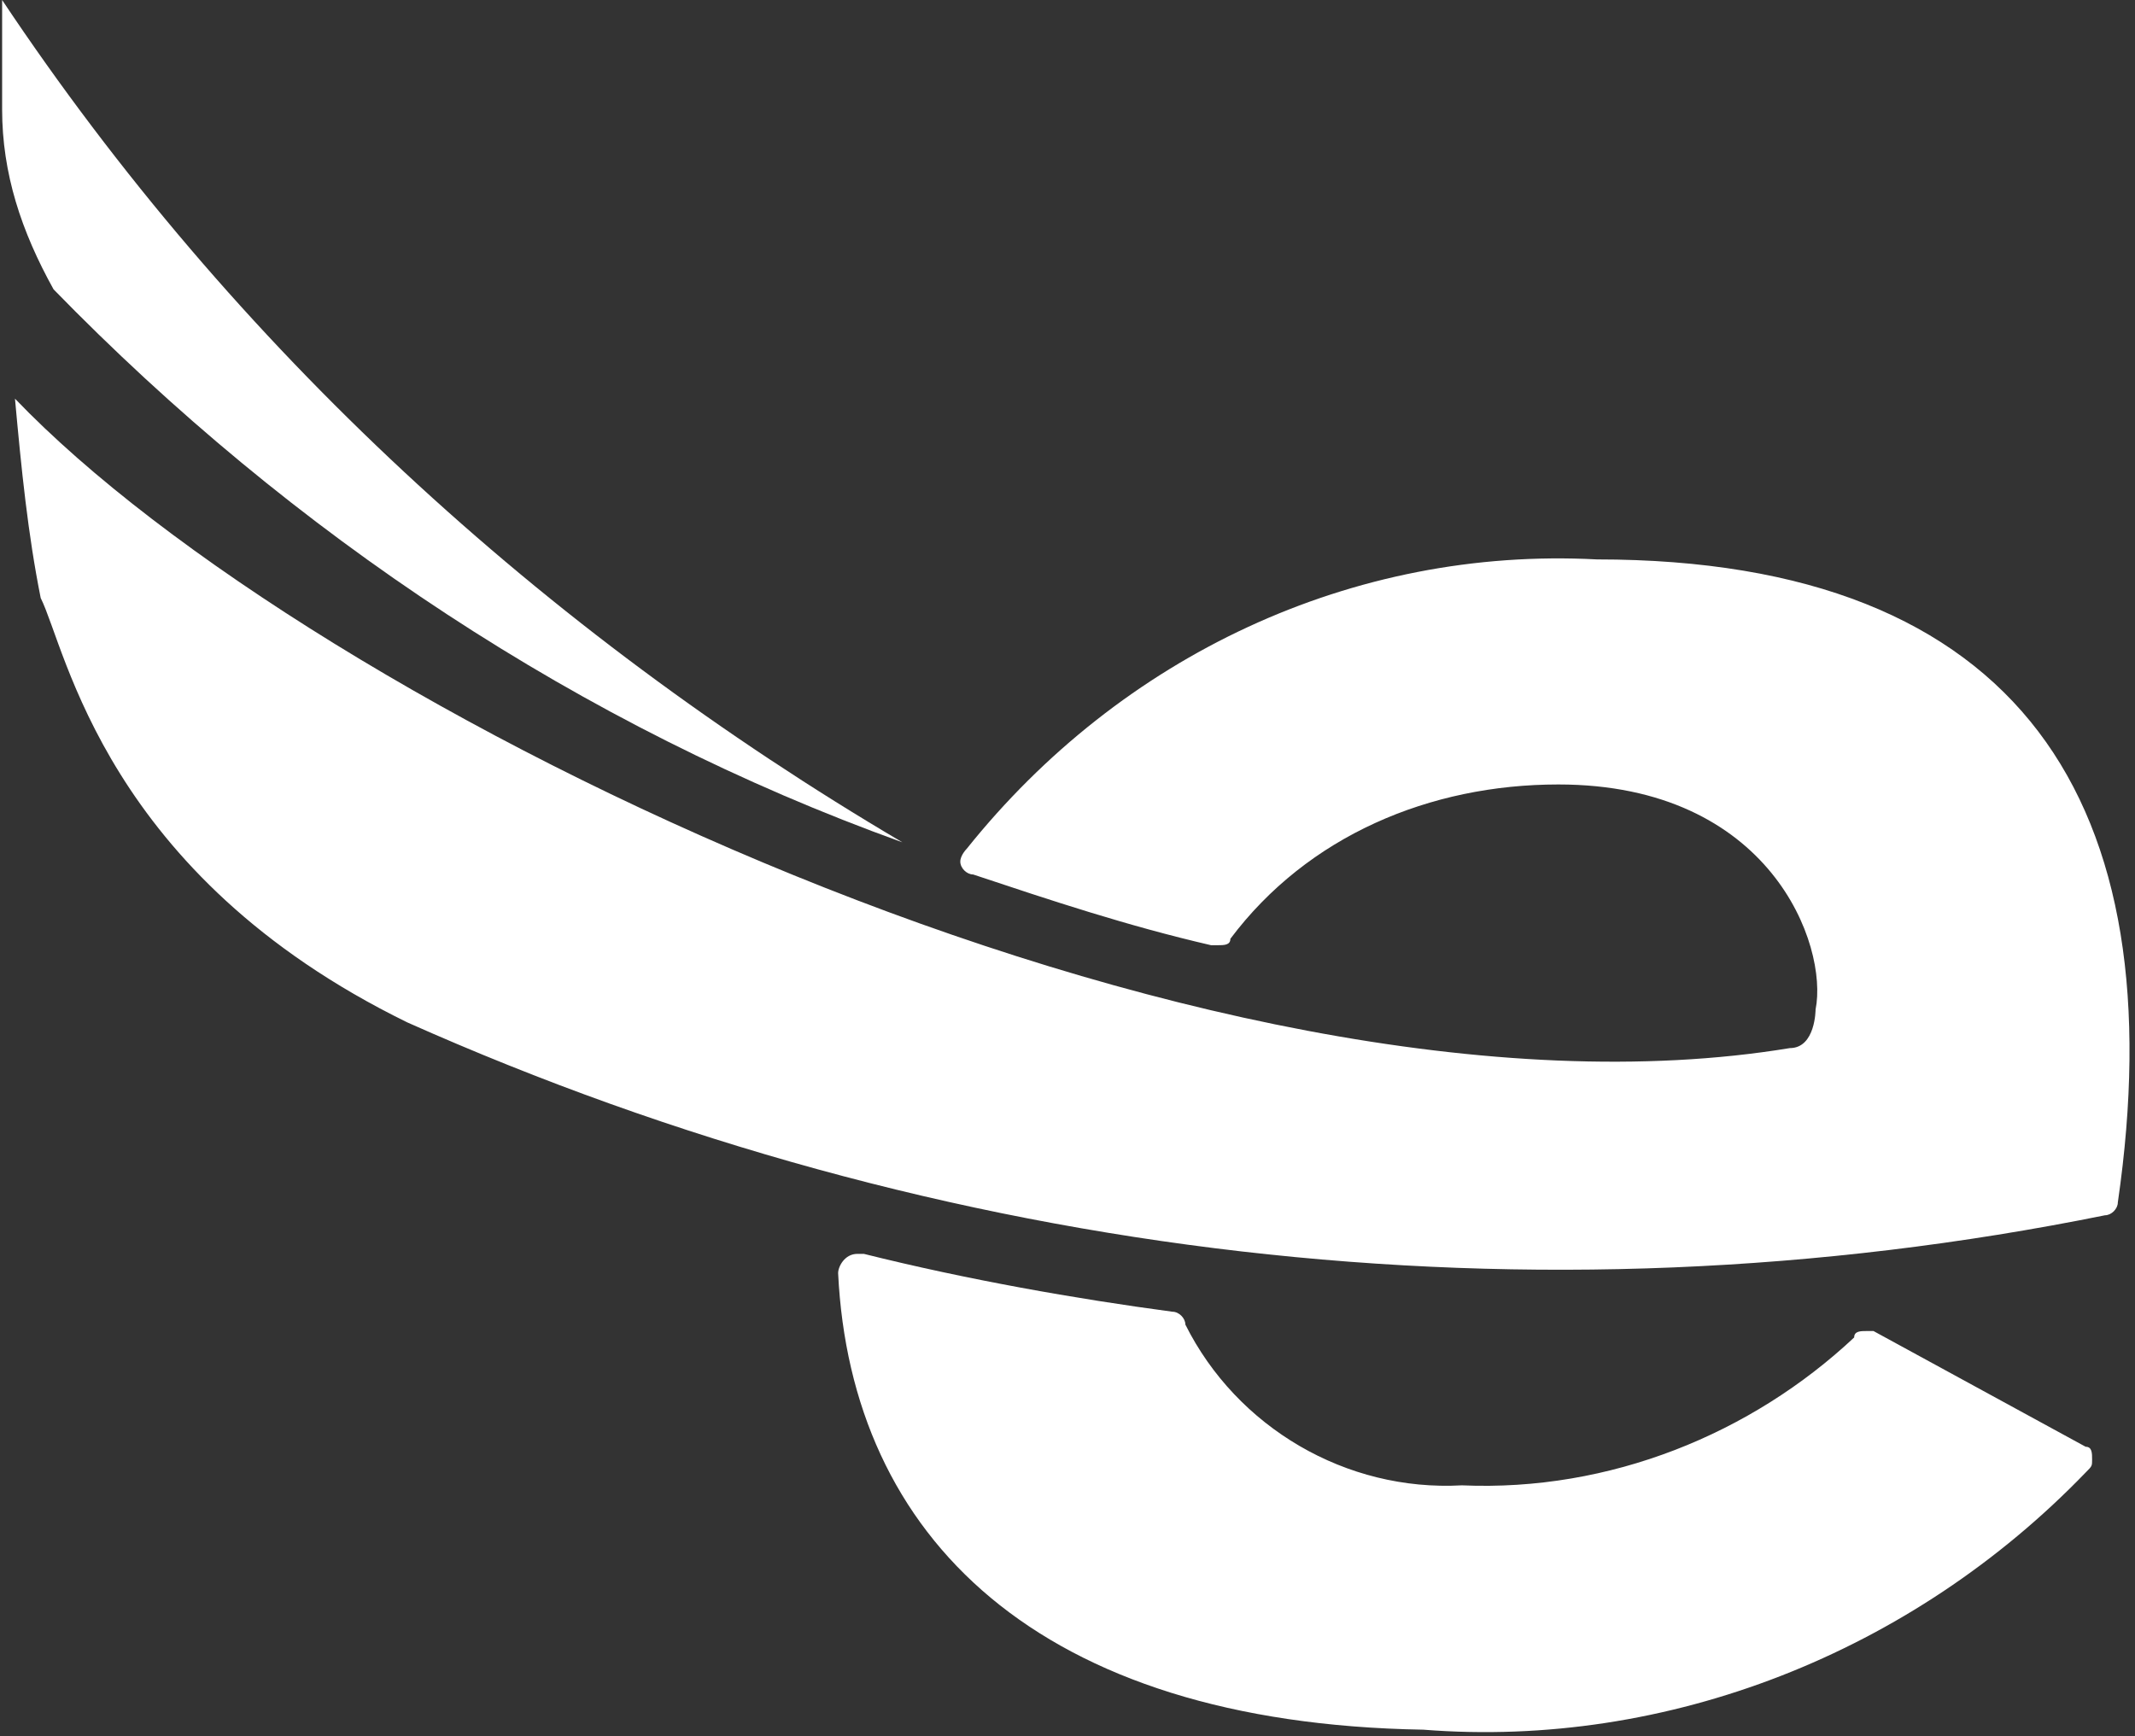
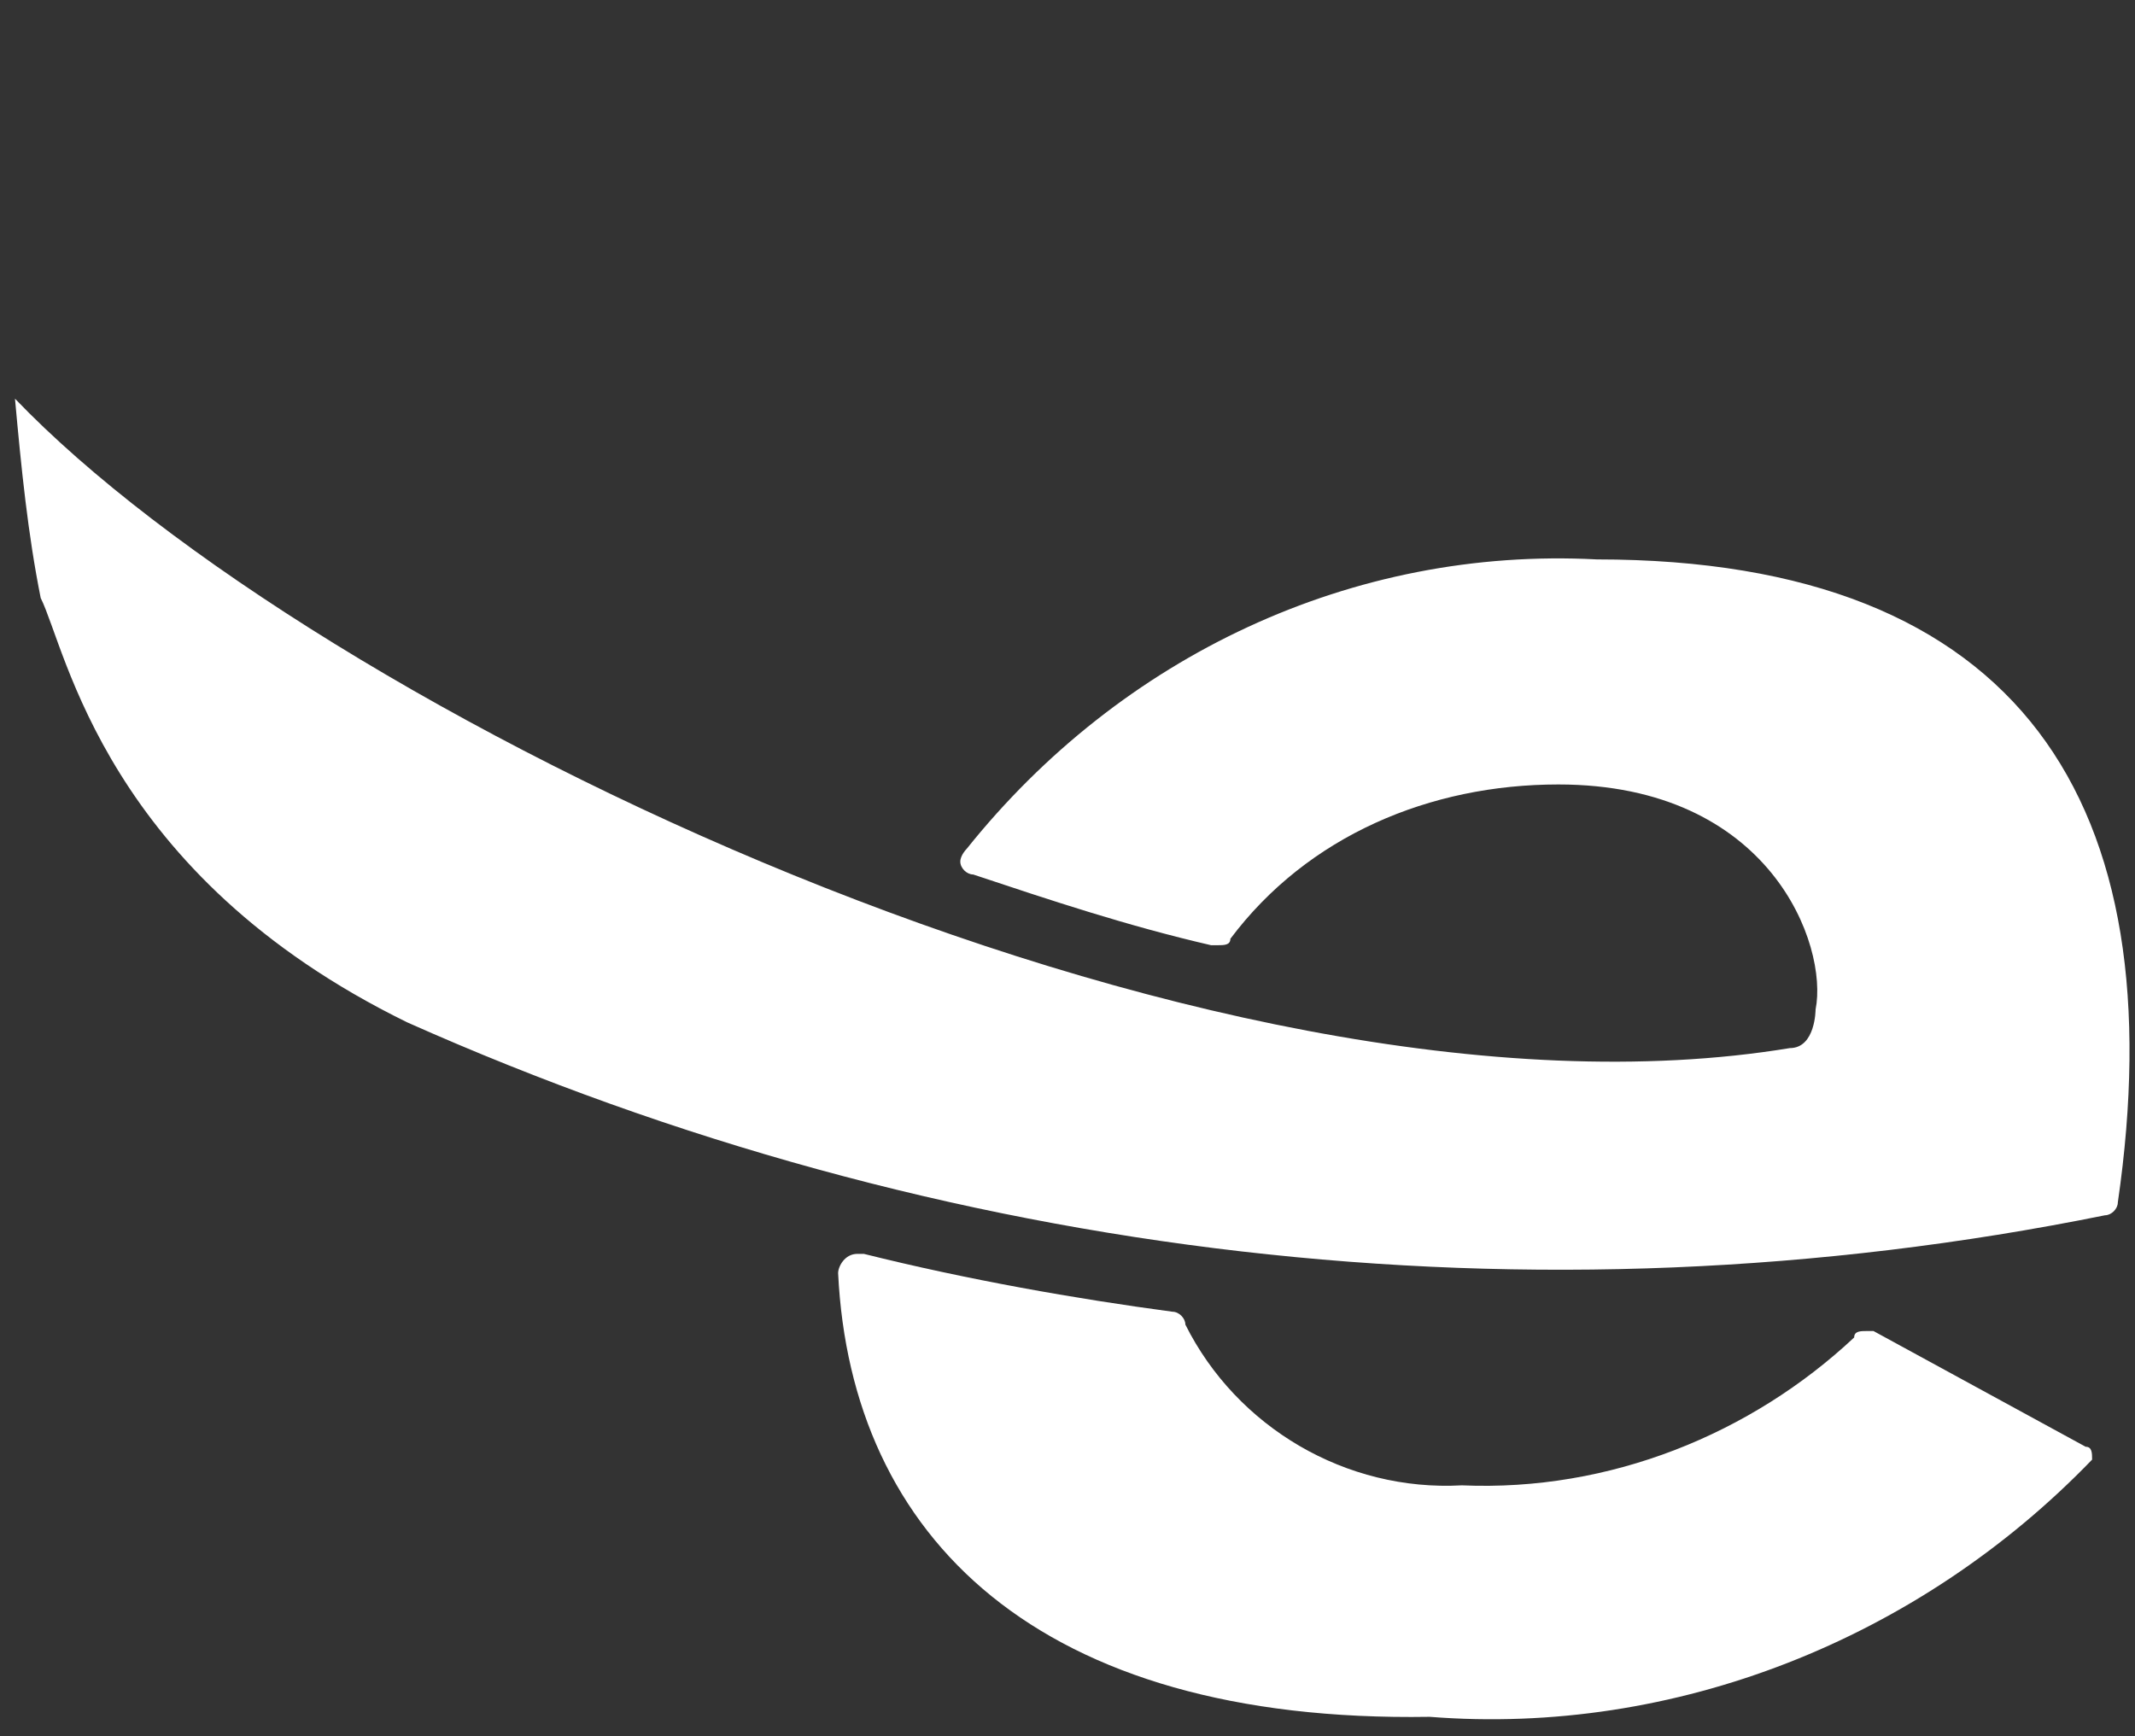
<svg xmlns="http://www.w3.org/2000/svg" version="1.1" id="Lager_1" x="0px" y="0px" viewBox="0 0 33.2 27" style="enable-background:new 0 0 33.2 27;" xml:space="preserve" fill="white">
  <rect x="0" y="0" width="33.2" height="27" fill="#333333" stroke="none" />
  <g id="Group_2024" transform="translate(-533.367 -1660)">
-     <path id="Path_3868" d="M533.4,1660c0,0.5,0,1,0,1.7c0,1,0.3,1.9,0.8,2.8c3.7,3.8,8.2,6.8,13.2,8.6   C541.8,1669.8,537,1665.4,533.4,1660z" />
    <path id="Path_3869" d="M539.7,1675.9c8.3,3.7,17.5,4.8,26.4,3c0.1,0,0.2-0.1,0.2-0.2c0.9-6.2-1.5-10-8.1-10   c-3.8-0.2-7.4,1.5-9.8,4.5c0,0-0.1,0.1-0.1,0.2c0,0.1,0.1,0.2,0.2,0.2c1.2,0.4,2.4,0.8,3.7,1.1c0,0,0,0,0.1,0c0.1,0,0.2,0,0.2-0.1   c1.2-1.6,3.1-2.4,5.1-2.4c3.3,0,4.2,2.5,4,3.5c0,0,0,0.6-0.4,0.6c-9.1,1.5-23-5.3-27.6-10.1c0.1,1.1,0.2,2.1,0.4,3.1   C534.4,1670.1,535,1673.6,539.7,1675.9" />
-     <path id="Path_3870" d="M546.4,1679.8c0-0.1,0.1-0.3,0.3-0.3l0,0c0,0,0,0,0.1,0c1.6,0.4,3.3,0.7,4.8,0.9c0.1,0,0.2,0.1,0.2,0.2   c0.8,1.6,2.5,2.6,4.3,2.5c2.3,0.1,4.5-0.8,6.1-2.3c0-0.1,0.1-0.1,0.2-0.1c0,0,0.1,0,0.1,0l3.3,1.8c0.1,0,0.1,0.1,0.1,0.2   c0,0.1,0,0.1-0.1,0.2c-2.7,2.8-6.5,4.3-10.3,4C549.5,1686.8,546.6,1683.9,546.4,1679.8z" />
+     <path id="Path_3870" d="M546.4,1679.8c0-0.1,0.1-0.3,0.3-0.3l0,0c0,0,0,0,0.1,0c1.6,0.4,3.3,0.7,4.8,0.9c0.1,0,0.2,0.1,0.2,0.2   c0.8,1.6,2.5,2.6,4.3,2.5c2.3,0.1,4.5-0.8,6.1-2.3c0-0.1,0.1-0.1,0.2-0.1c0,0,0.1,0,0.1,0l3.3,1.8c0.1,0,0.1,0.1,0.1,0.2   c-2.7,2.8-6.5,4.3-10.3,4C549.5,1686.8,546.6,1683.9,546.4,1679.8z" />
  </g>
</svg>